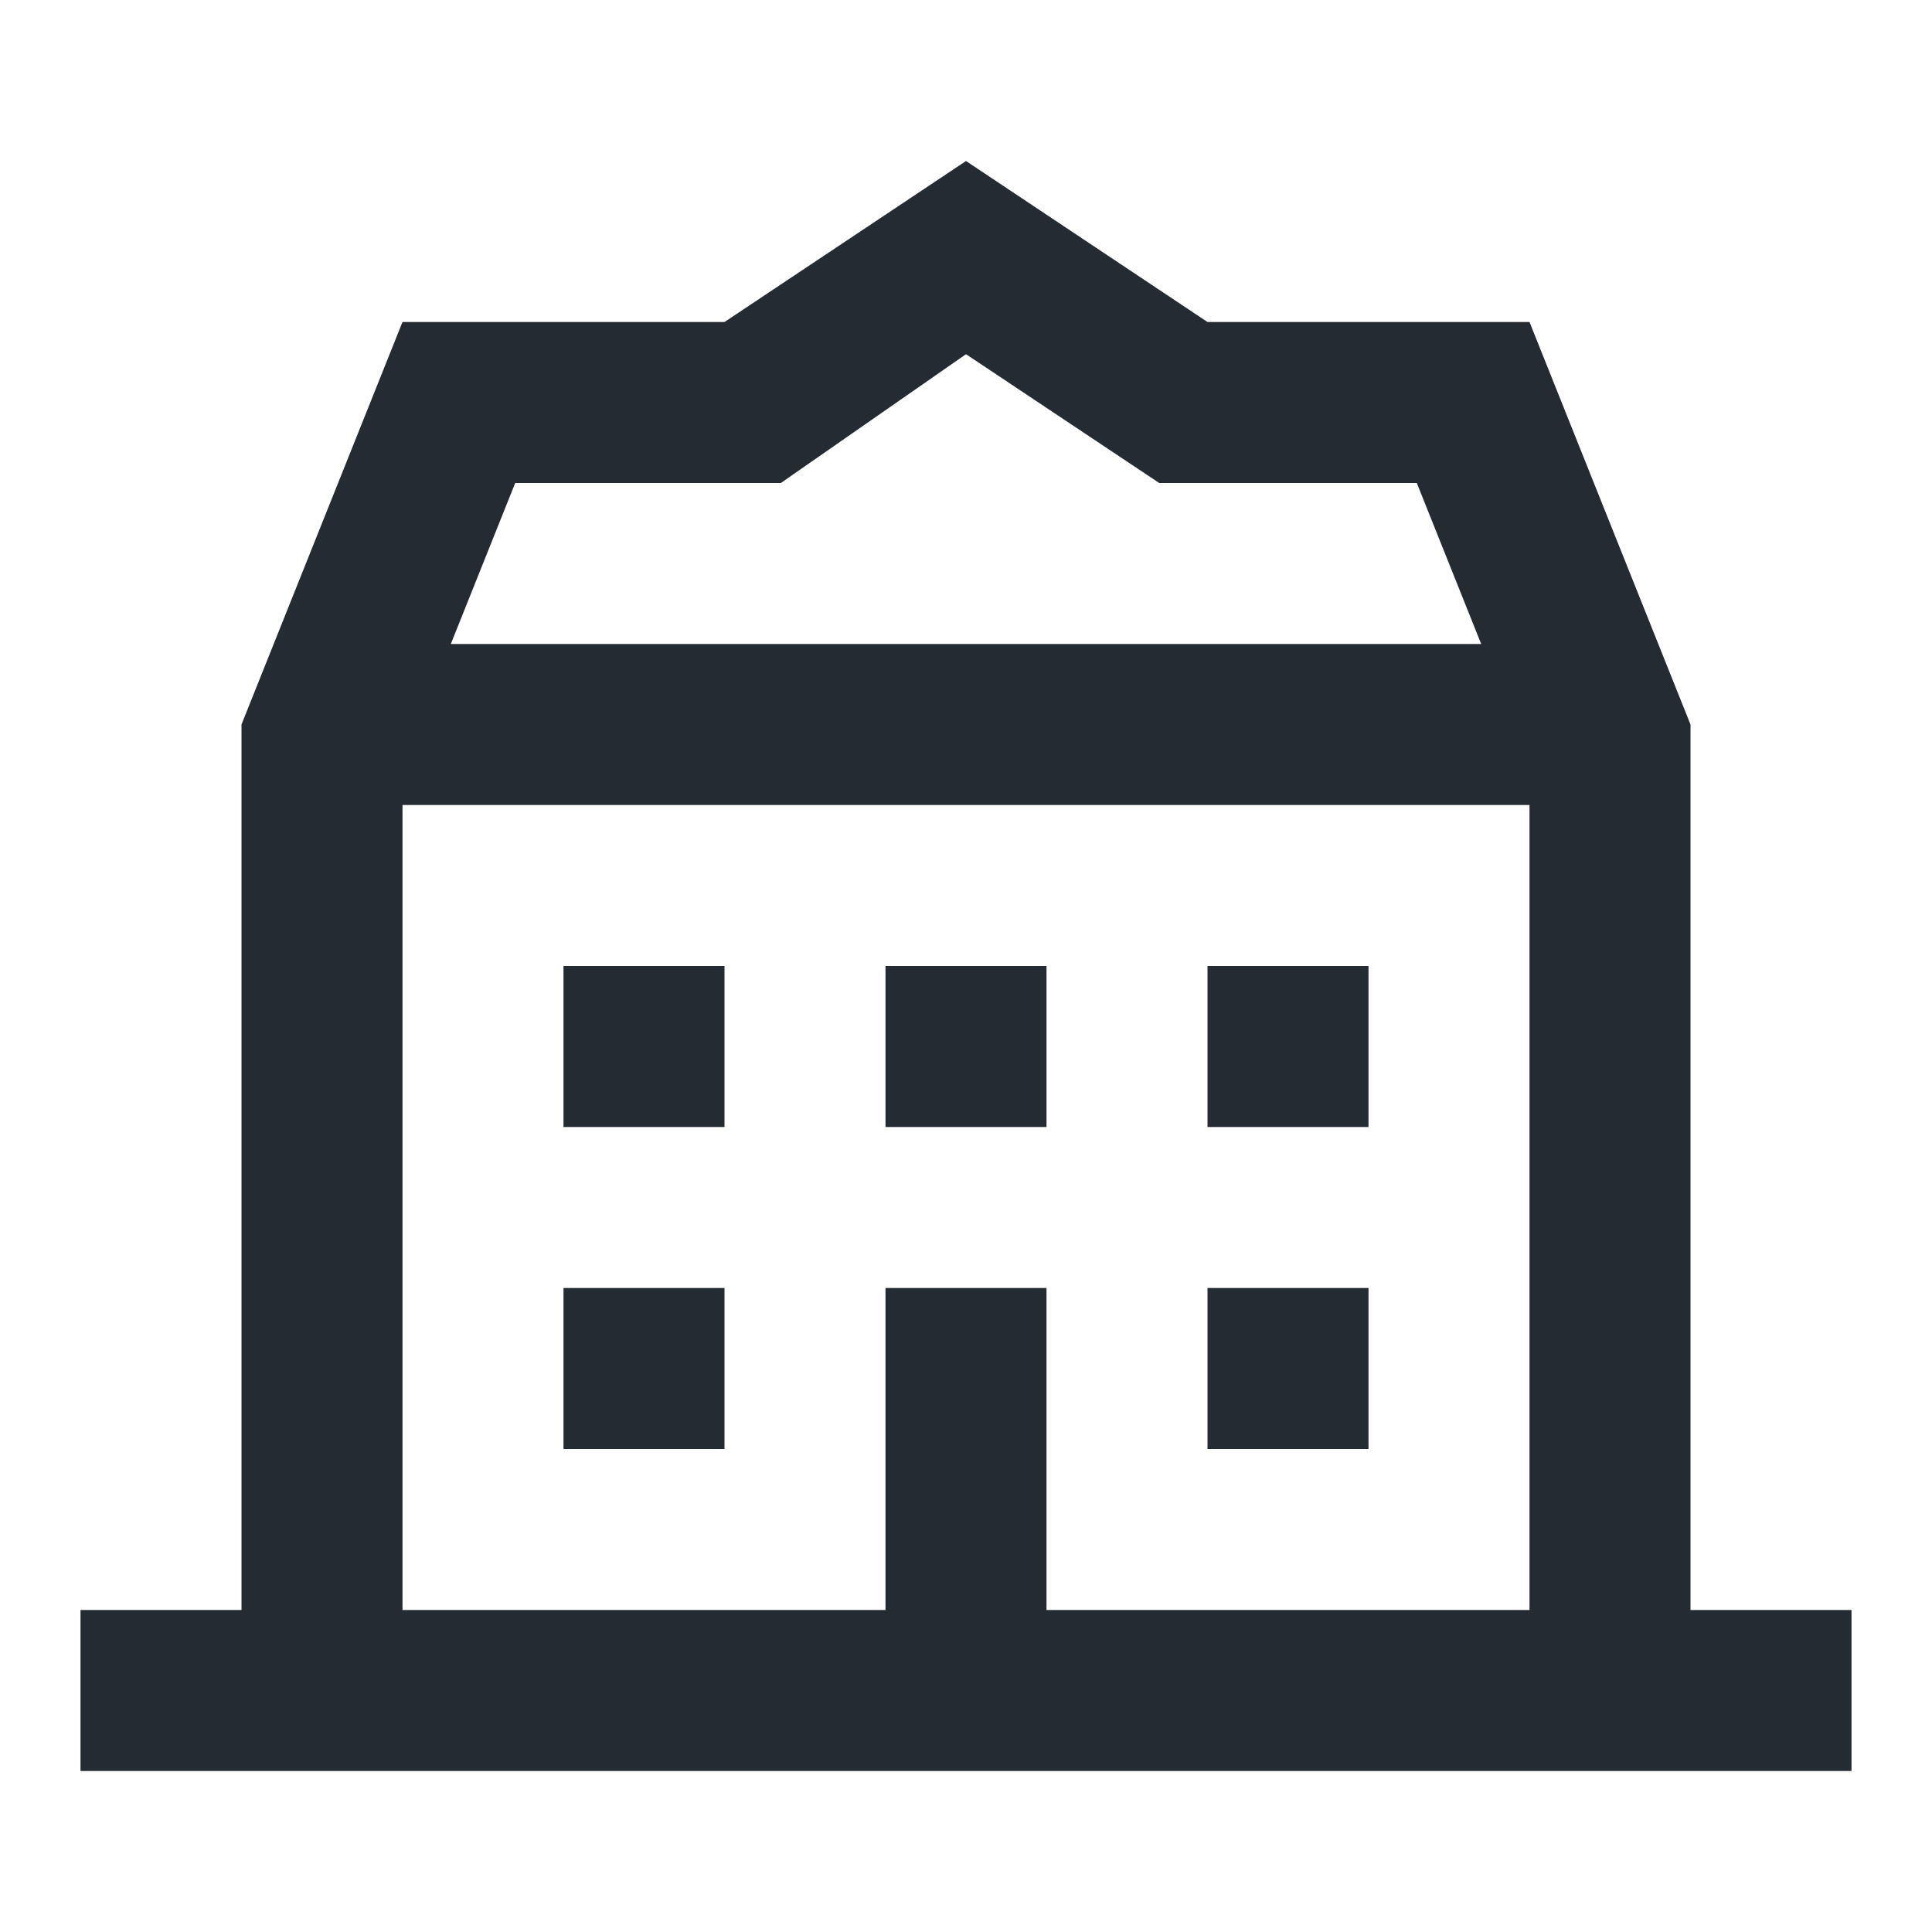
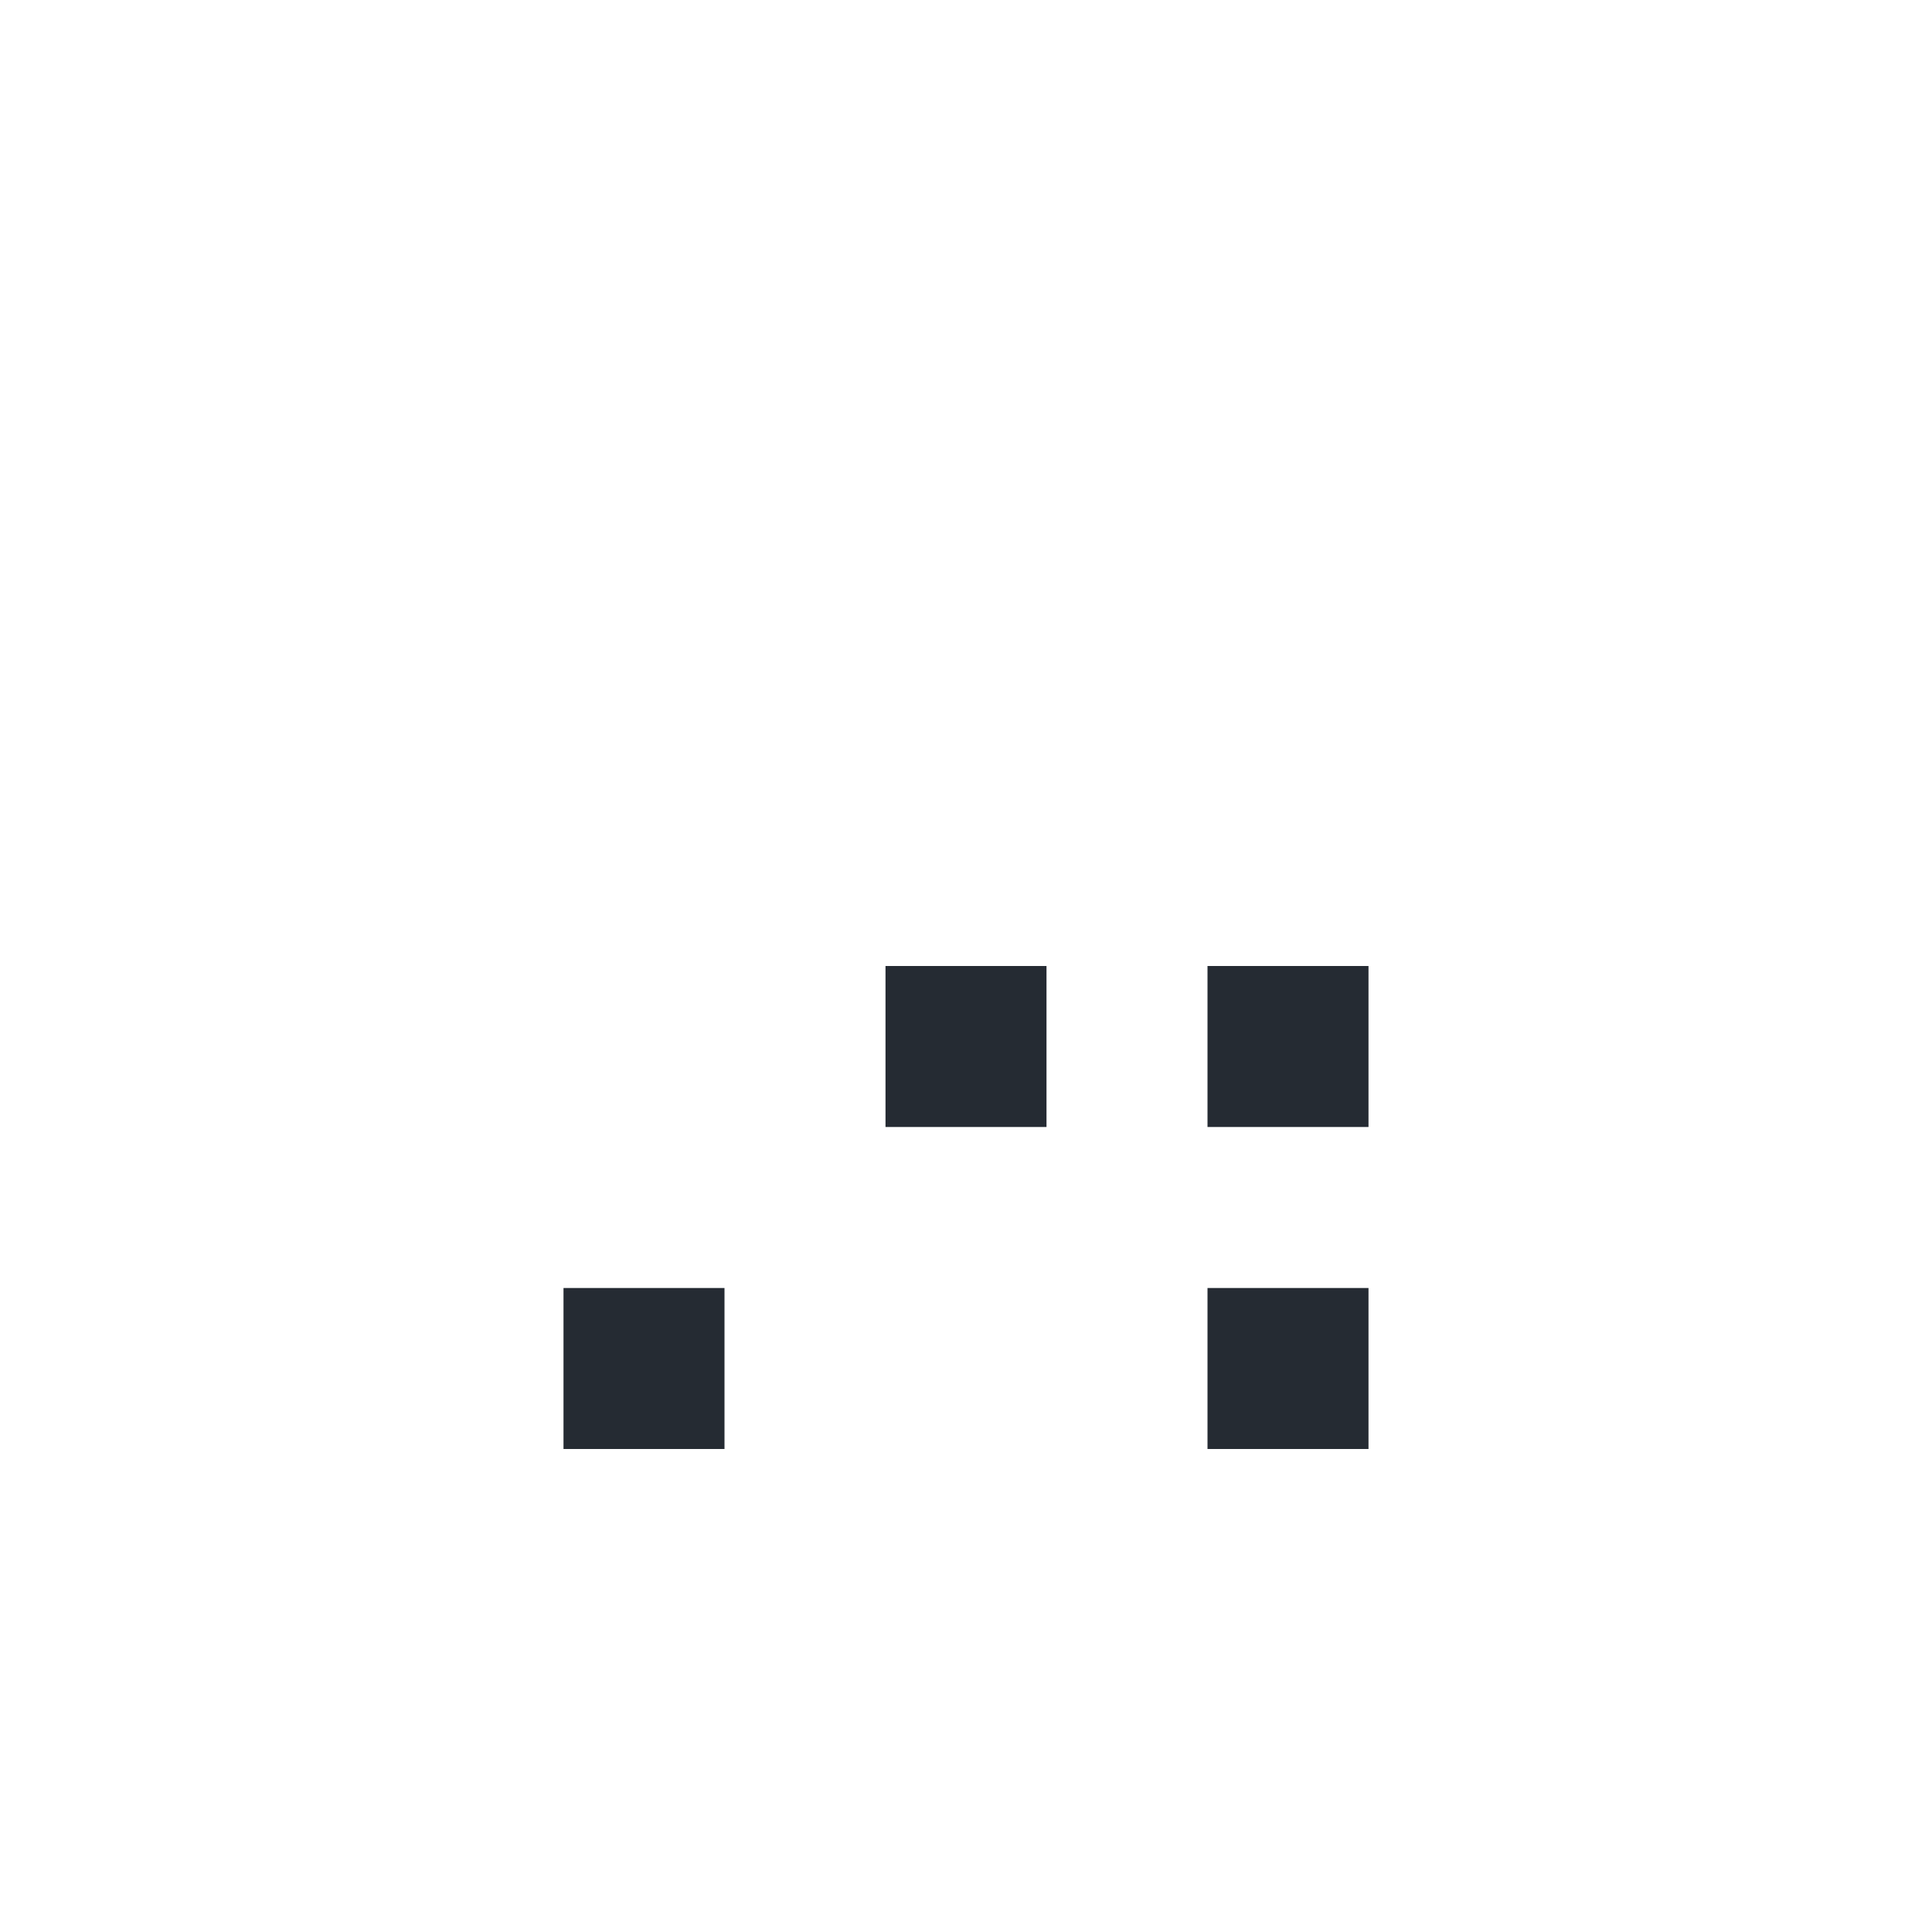
<svg xmlns="http://www.w3.org/2000/svg" version="1.1" id="Ebene_1" x="0px" y="0px" viewBox="0 0 24 24" style="enable-background:new 0 0 24 24;" xml:space="preserve">
  <style type="text/css">
	.st0{fill-rule:evenodd;clip-rule:evenodd;fill:#252B33;}
</style>
-   <path class="st0" d="M9,14H7v-2h2V14z" />
  <path class="st0" d="M9,18H7v-2h2V18z" />
  <path class="st0" d="M13,14h-2v-2h2V14z" />
  <path class="st0" d="M17,14h-2v-2h2V14z" />
  <path class="st0" d="M17,18h-2v-2h2V18z" />
-   <path class="st0" d="M5,4h4l3-2l3,2h4l2,5v11h2v2H1v-2h2V9L5,4z M5,10v10h6v-4h2v4h6V10H5z M17.6,6l0.8,2H5.6l0.8-2h3.3L12,4.4  L14.4,6H17.6z" />
</svg>